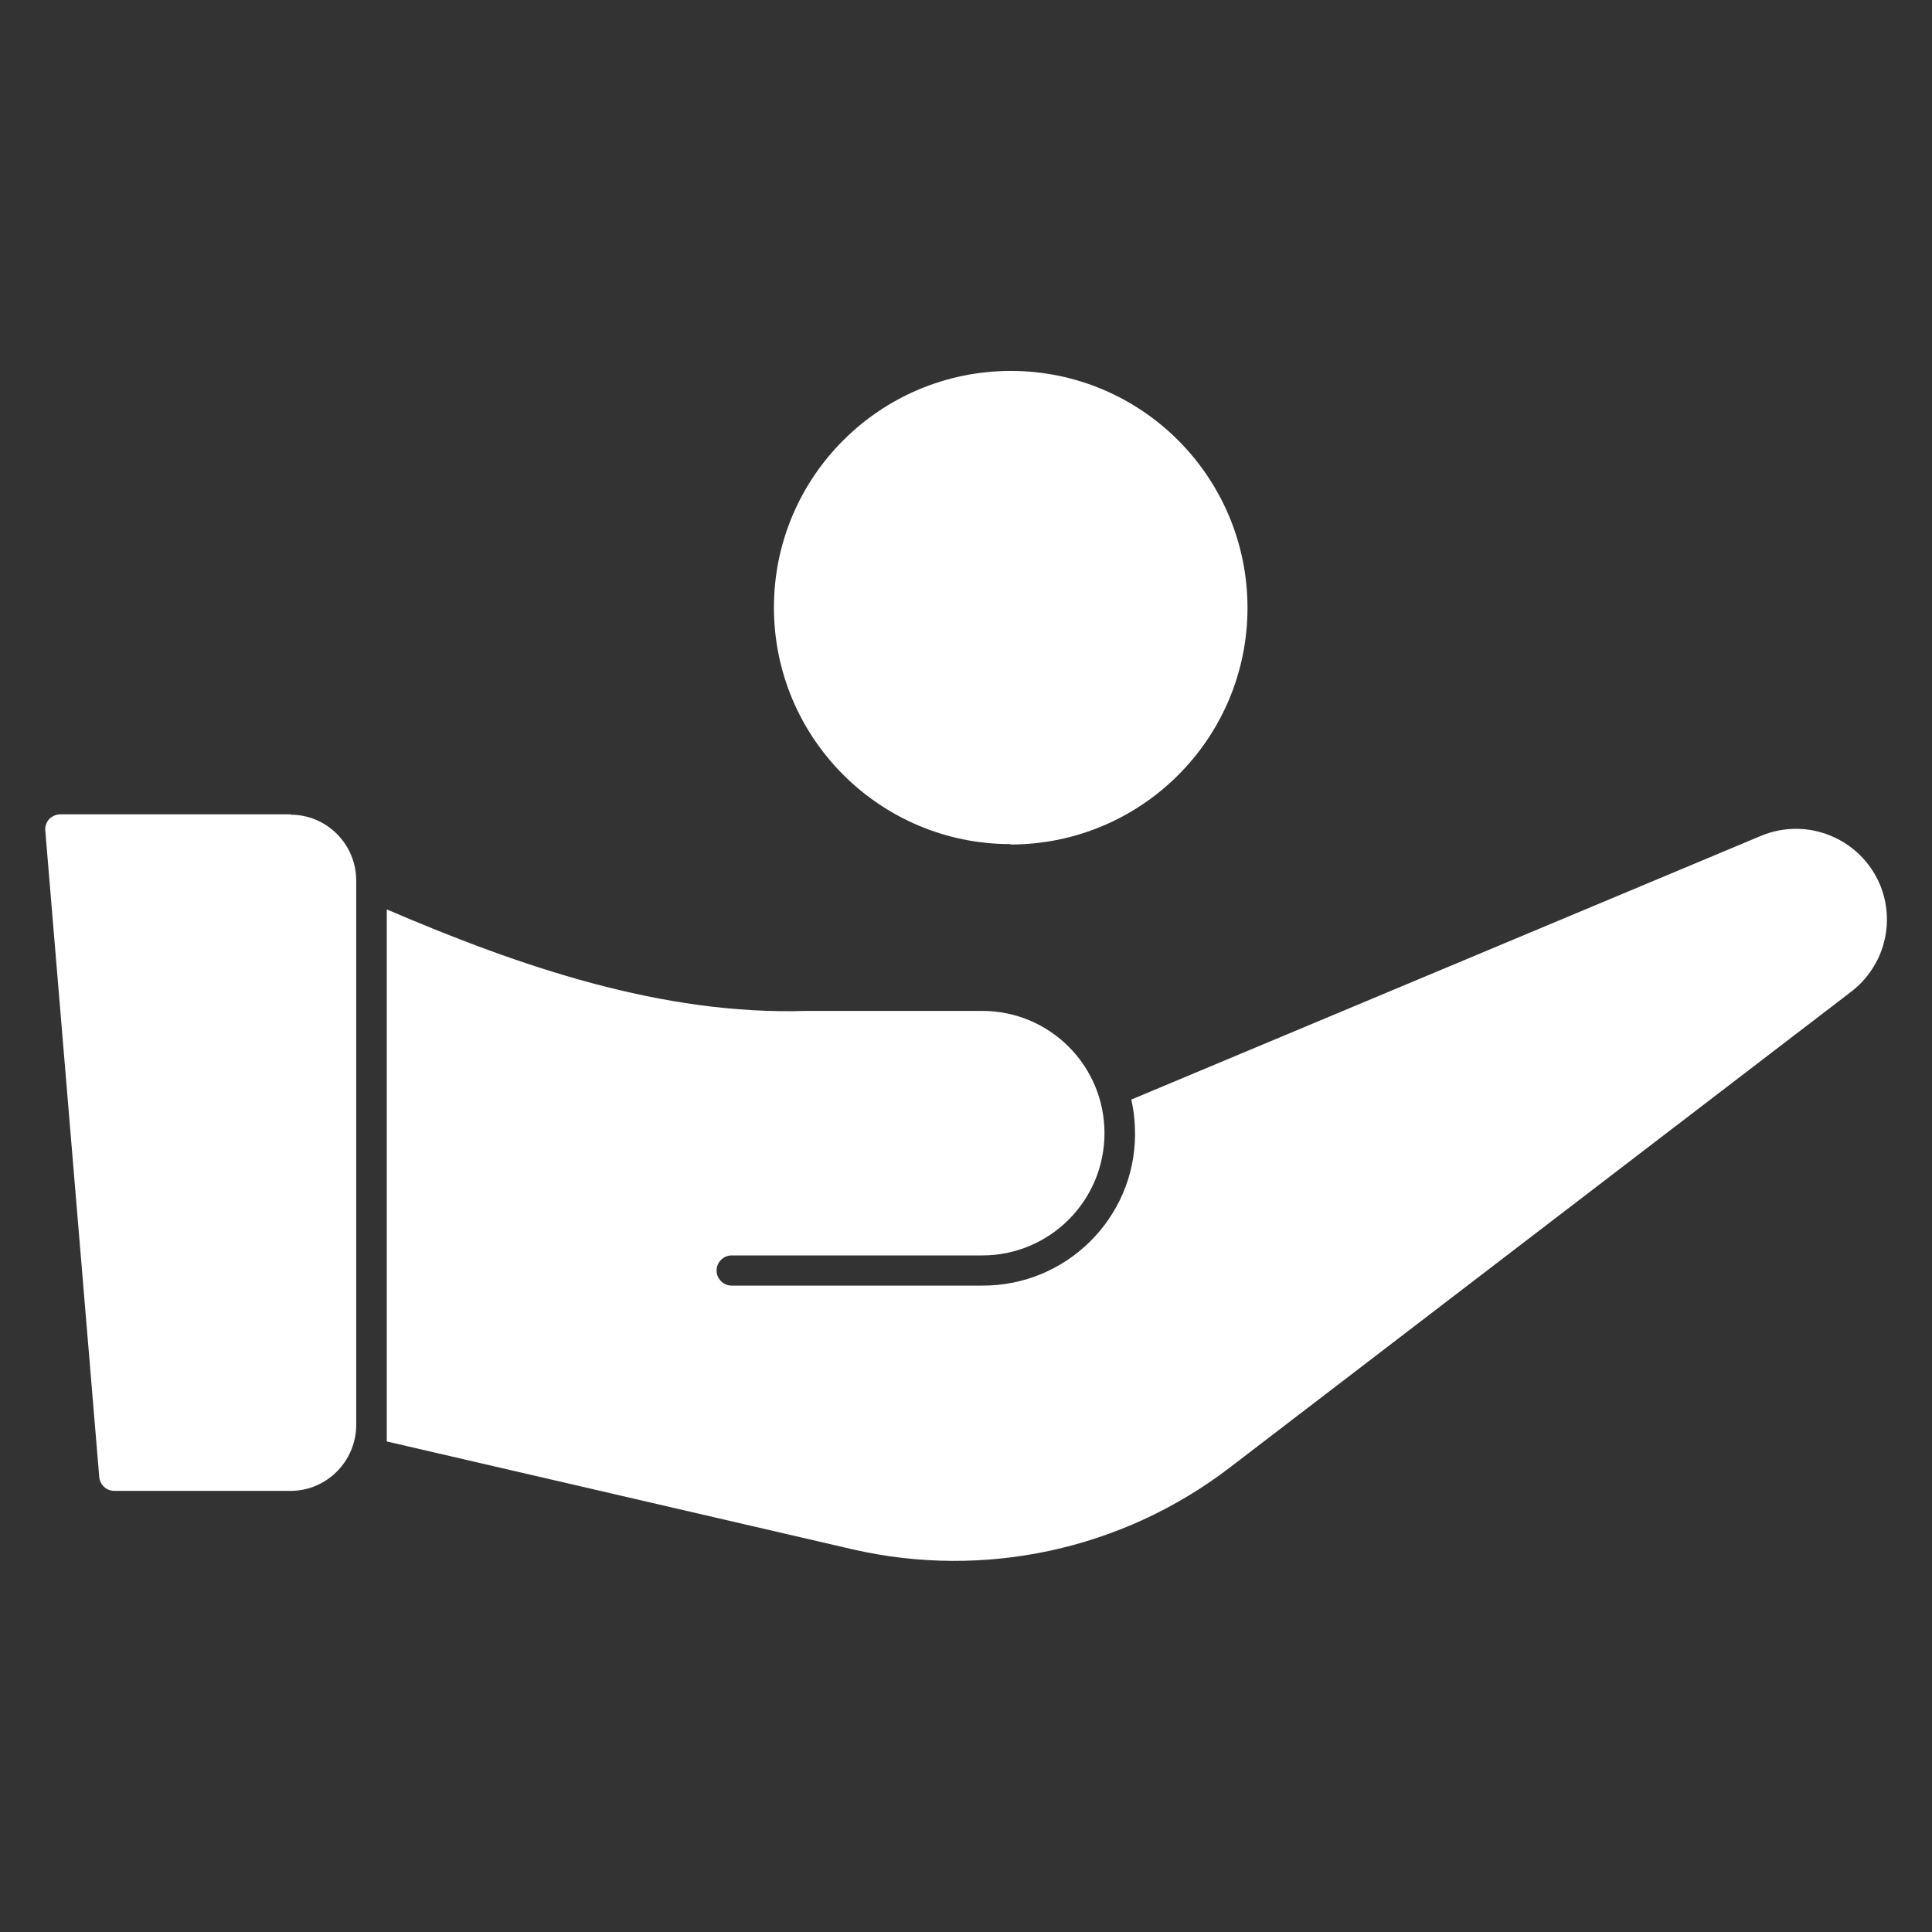
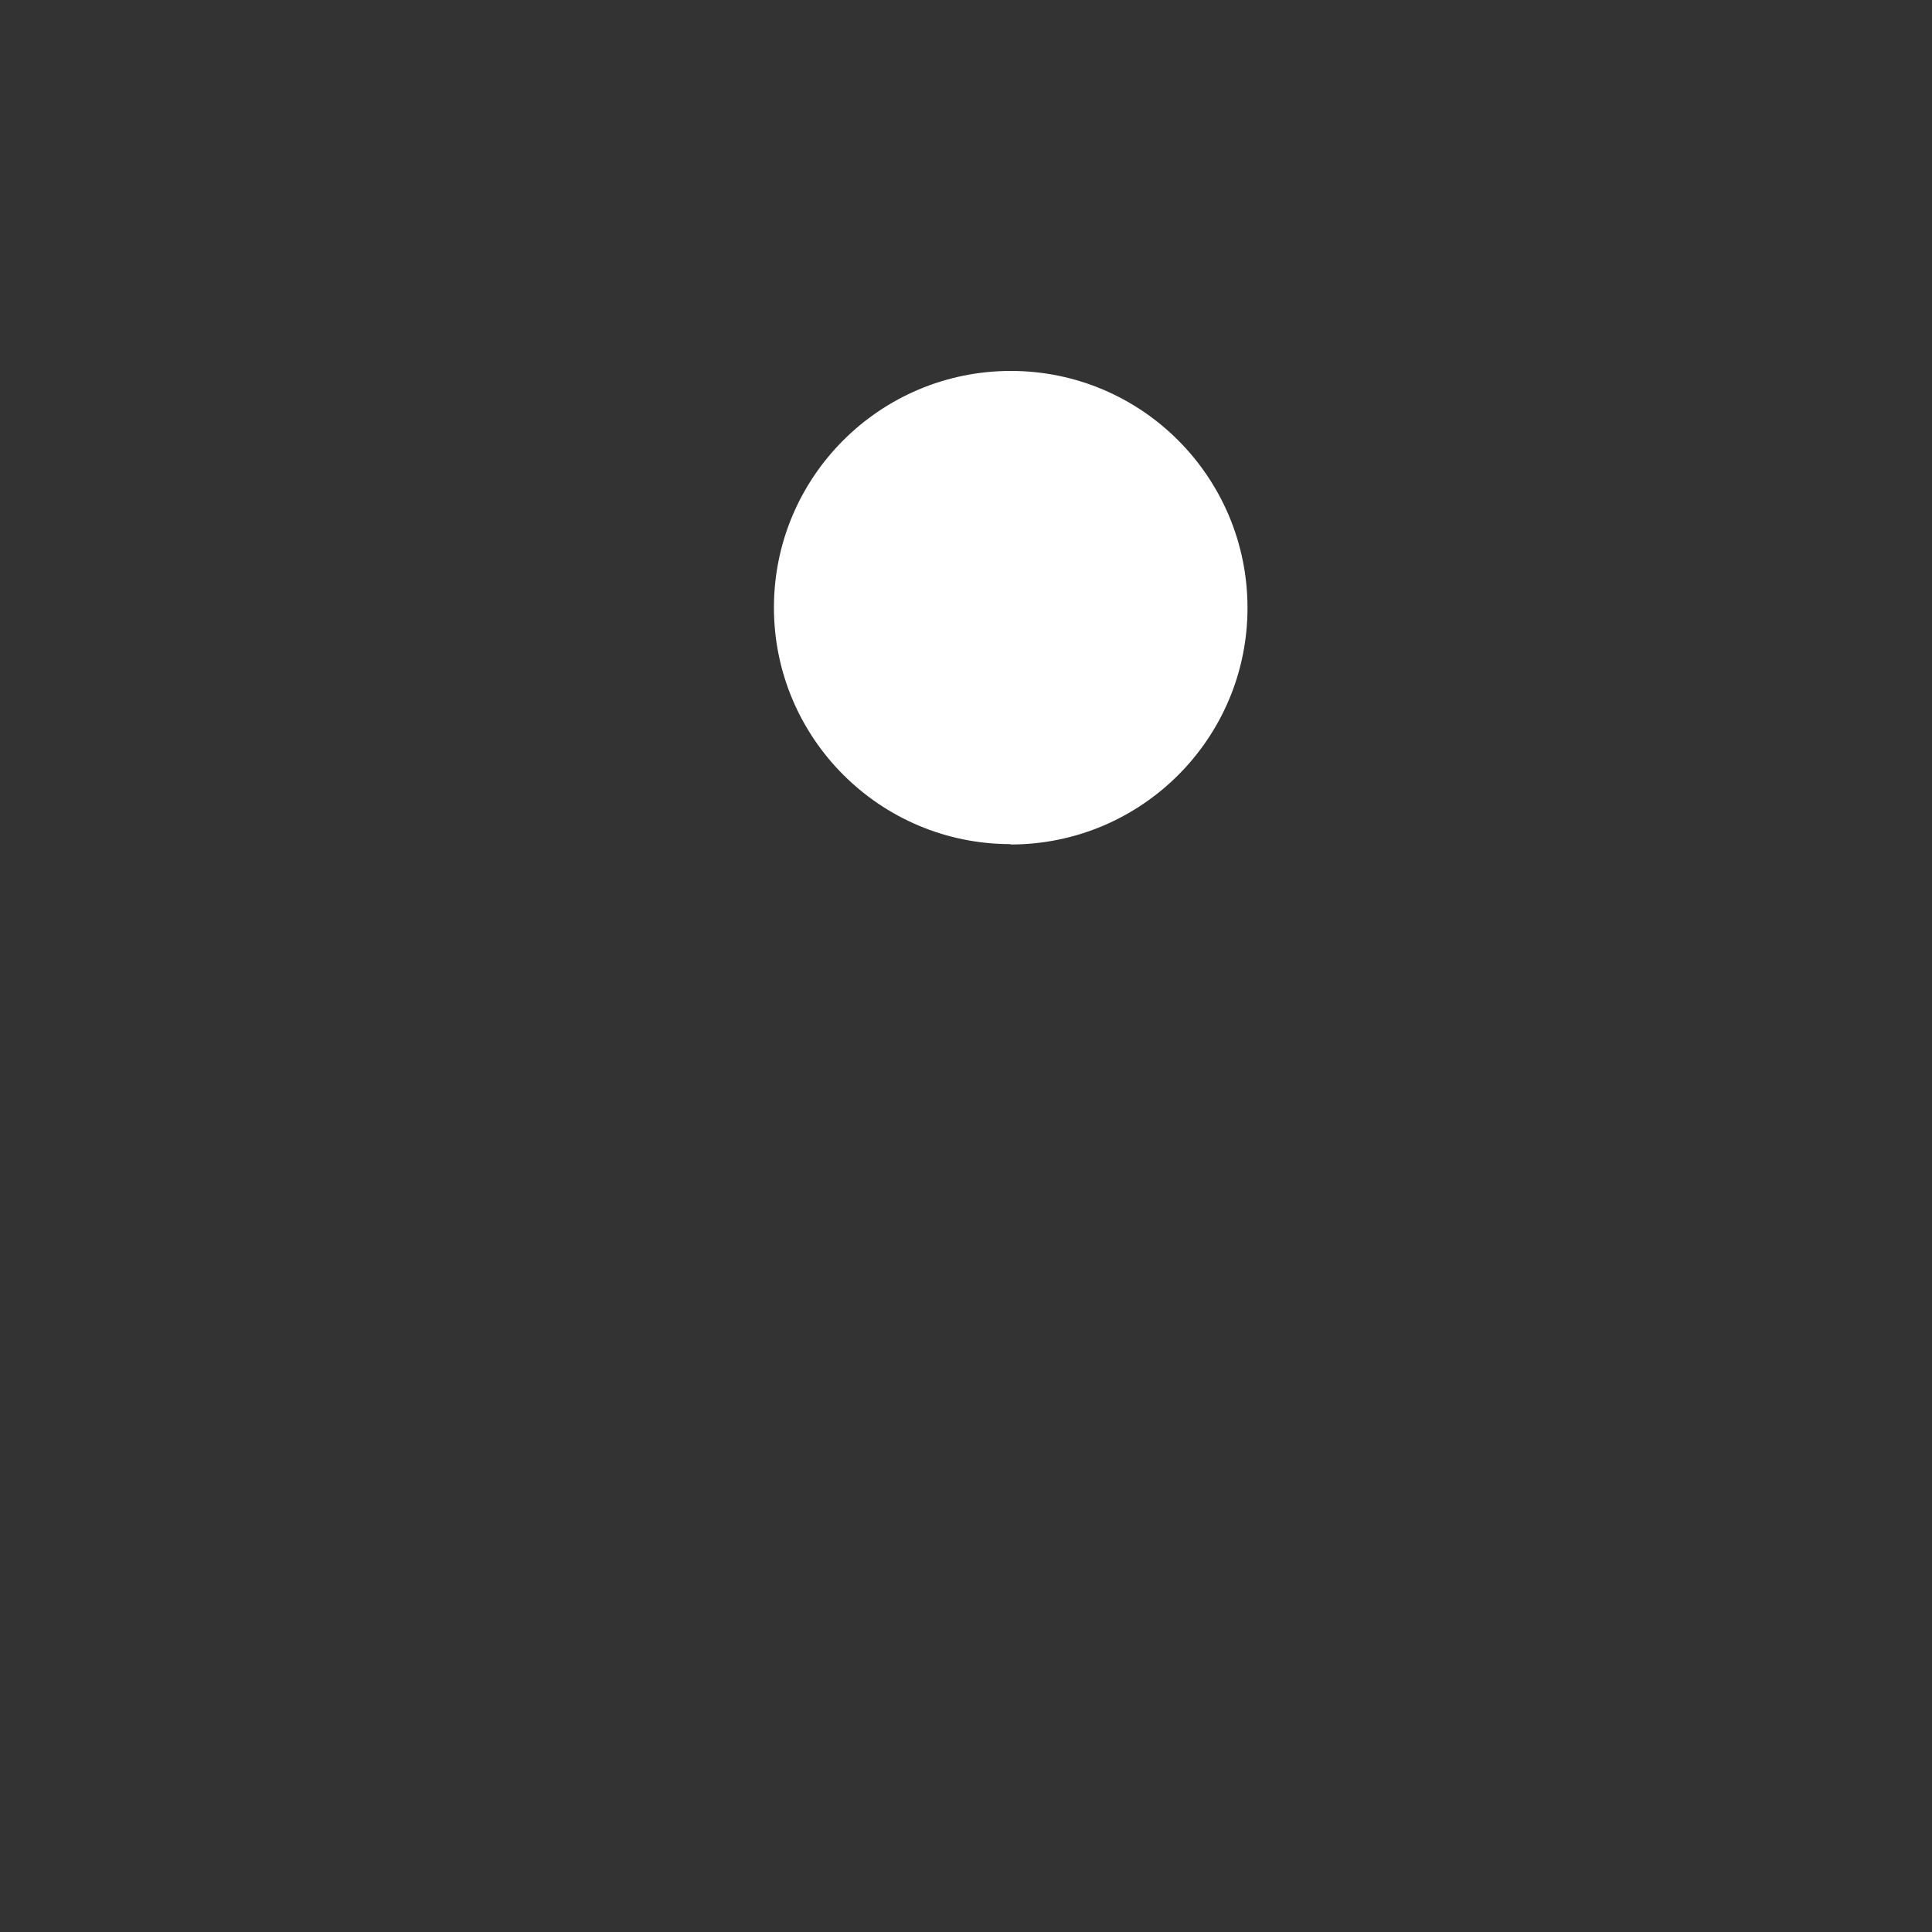
<svg xmlns="http://www.w3.org/2000/svg" id="Ebene_1" version="1.1" viewBox="0 0 512 512">
  <rect x="0" y="0" width="512" height="512" fill="#333333" stroke="none" />
  <defs>
    <style>
      .st0 {
        fill: #fff;
      }
    </style>
  </defs>
  <g id="Glyph">
-     <path class="st0" d="M77,215.8H16c-1.1,0-2.2.5-3,1.3-.7.8-1.1,1.9-1,3l14.3,171.3c.2,2.1,1.9,3.7,4,3.7h46.7c9.6,0,17.4-7.9,17.4-17.5v-144.2c0-9.7-7.8-17.5-17.4-17.5Z" />
    <path class="st0" d="M267.8,223.8c34.7,0,62.8-28.1,62.8-62.7,0-34.7-28.1-62.8-62.7-62.8-34.7,0-62.8,28.1-62.8,62.7,0,0,0,0,0,0,0,34.6,28.1,62.7,62.7,62.7Z" />
-     <path class="st0" d="M490.6,262.8l-164.8,126.2c-28.4,21.7-64.9,29.6-99.8,21.6l-123.5-28.6v-141c35.4,15.2,73.1,28.1,111.2,26.9h46.6c17.9,0,32.4,14.5,32.4,32.4s-14.5,32.4-32.4,32.4h-66.4c-2.2,0-4,1.8-4,4s1.8,4,4,4h66.4c22.2.1,40.4-17.8,40.5-40,0-3.1-.3-6.3-1-9.3l166.9-69.9c12.3-5.1,26.3.7,31.5,12.9,4.2,10.1,1.1,21.7-7.6,28.4h0Z" />
  </g>
</svg>